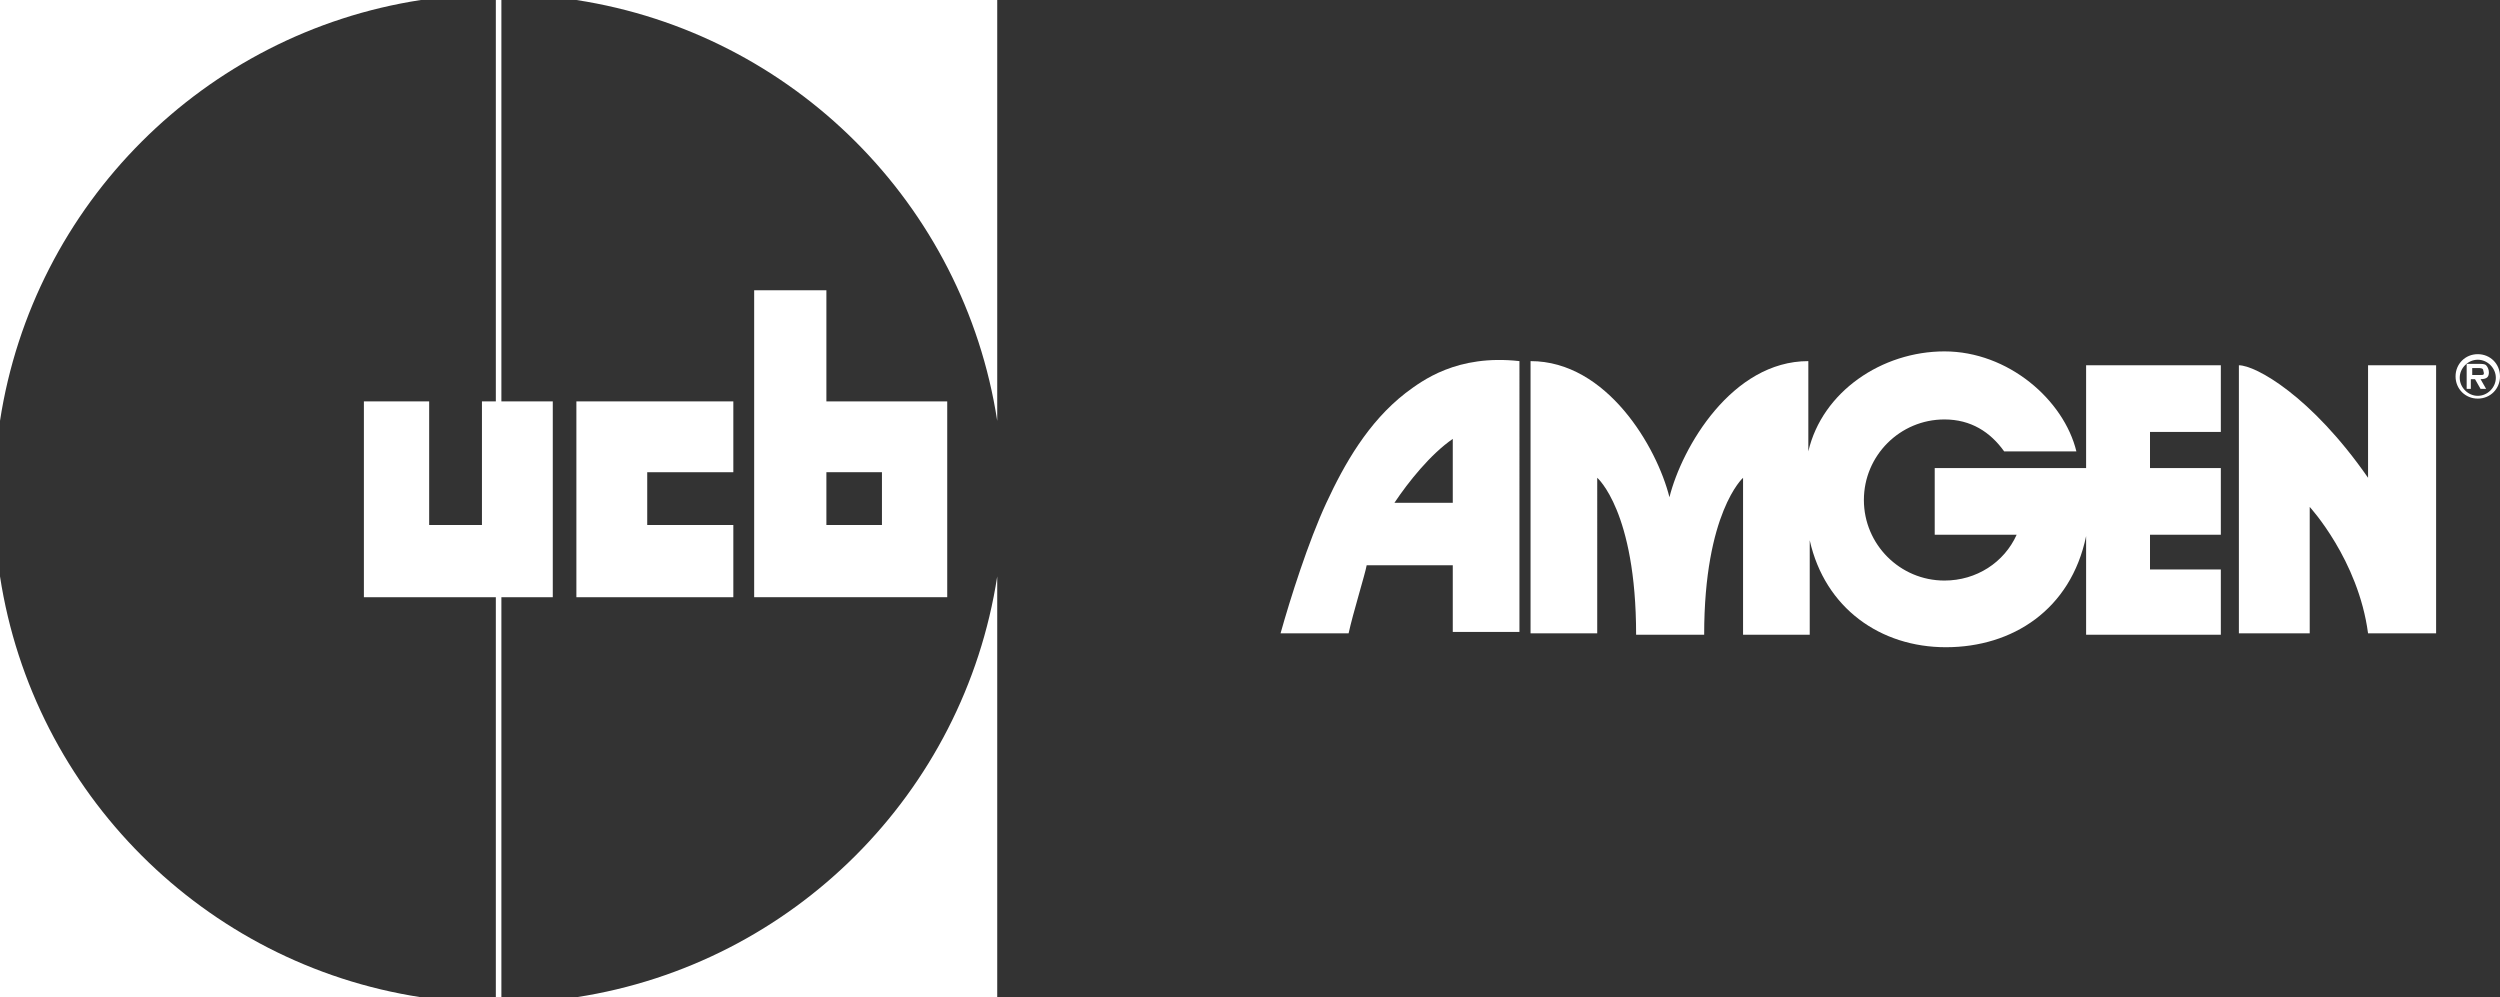
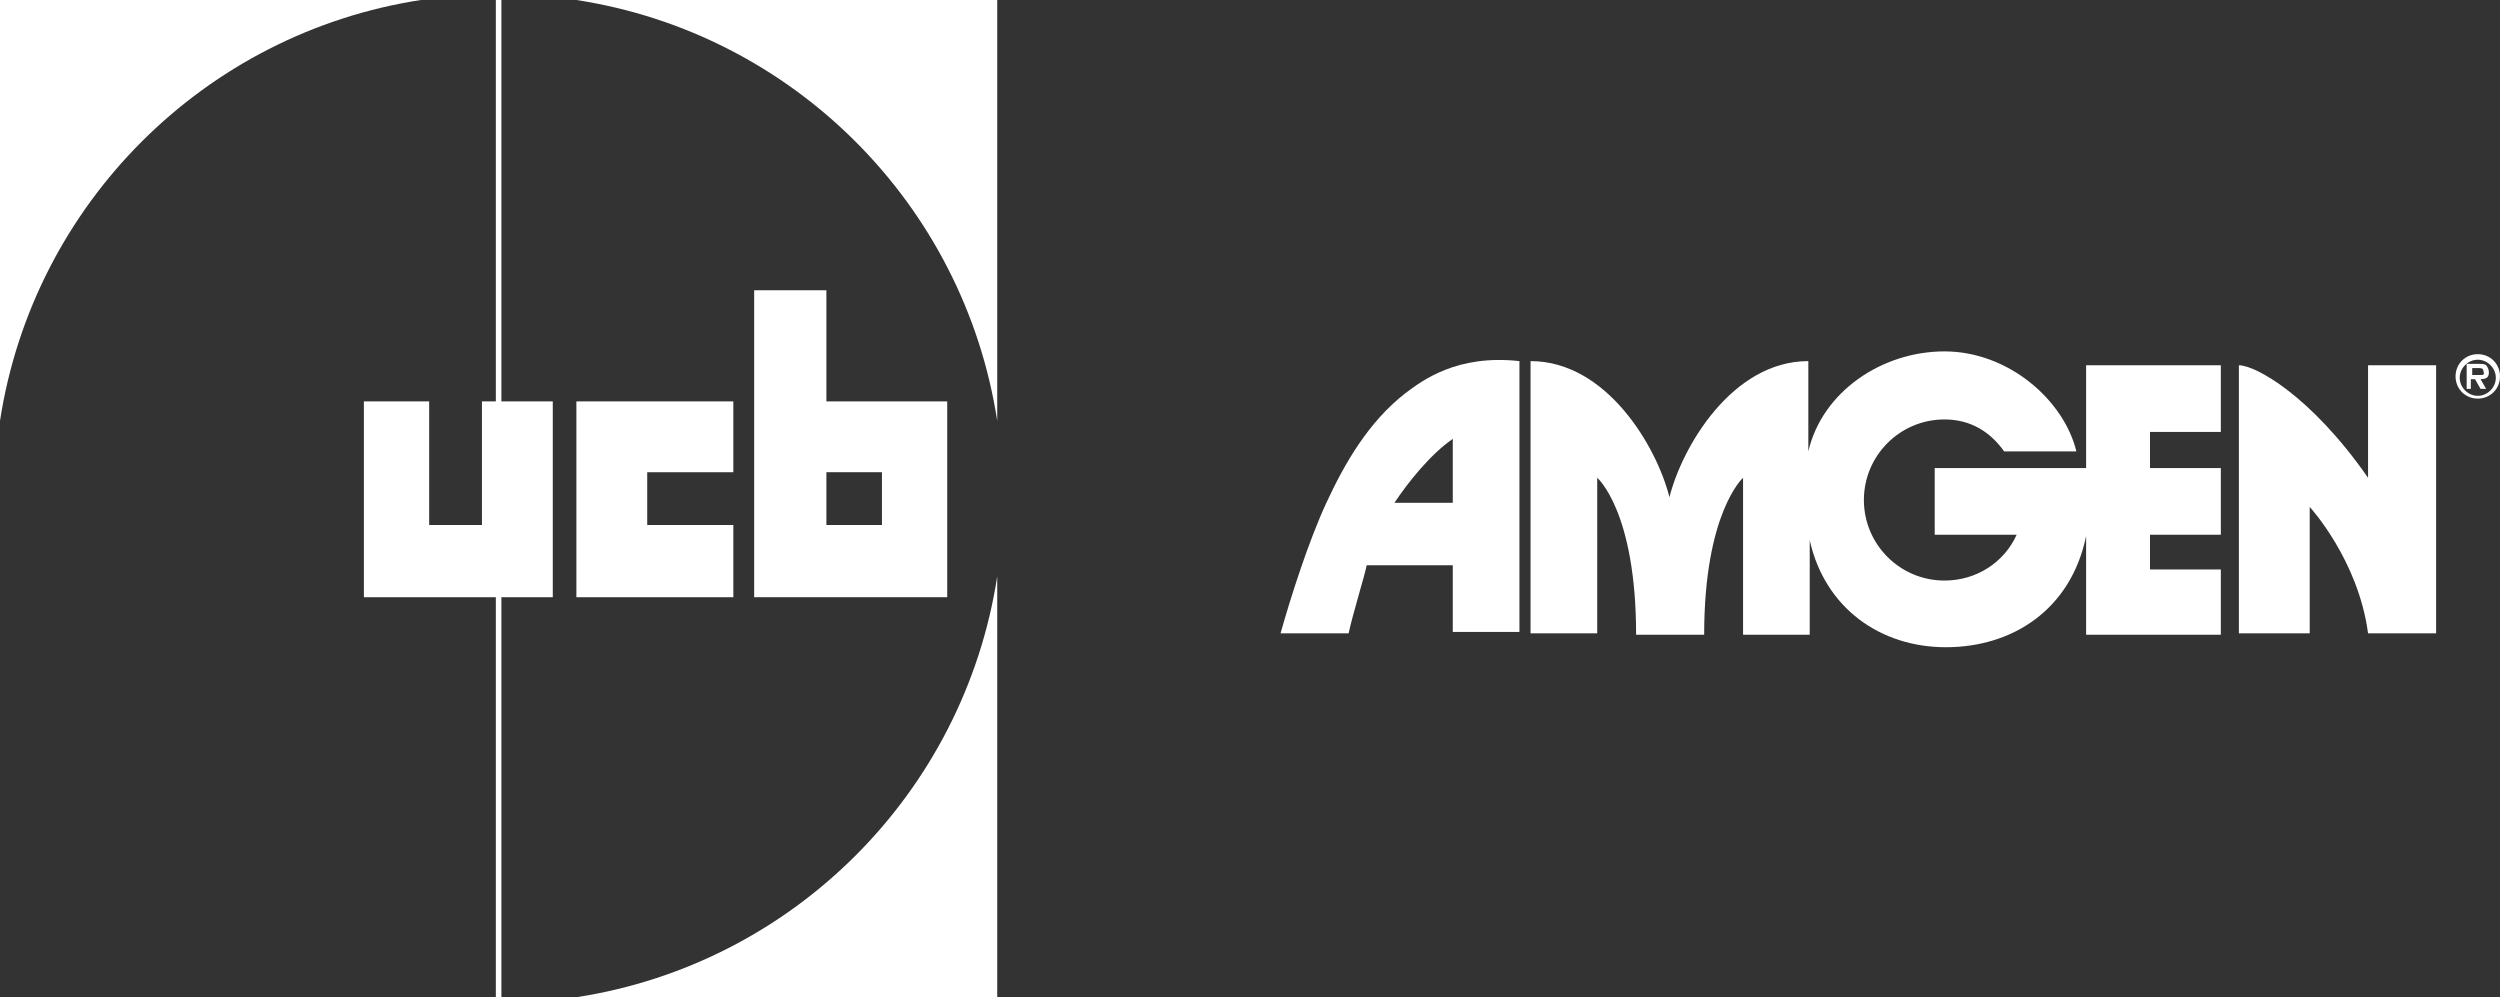
<svg xmlns="http://www.w3.org/2000/svg" xmlns:xlink="http://www.w3.org/1999/xlink" version="1.1" id="Layer_1" x="0px" y="0px" viewBox="0 0 180 71.8" style="enable-background:new 0 0 180 71.8;" xml:space="preserve">
  <rect x="0" y="0" width="180" height="71.8" fill="#333333" stroke="none" />
  <style type="text/css">
	.st0{clip-path:url(#SVGID_2_);fill:#FFFFFF;}
	.st1{fill:#FFFFFF;}
</style>
  <g>
    <defs>
      <rect id="SVGID_1_" y="0" width="180" height="71.8" />
    </defs>
    <clipPath id="SVGID_2_">
      <use xlink:href="#SVGID_1_" style="overflow:visible;" />
    </clipPath>
    <path class="st0" d="M159.9,41h-5.1v-2.5h5.1v-4.8h-5.1c0,0,0-2.6,0-2.6h5.1v-4.8h-9.7v7.4h-10.9v4.8c0,0,5.9,0,5.9,0   c-0.9,2-2.9,3.3-5.2,3.3c-3.2,0-5.8-2.6-5.8-5.8c0-3.2,2.6-5.8,5.8-5.8c1.9,0,3.3,0.9,4.3,2.3h5.2c-0.9-3.7-4.9-7.2-9.5-7.2   c-4.5,0-8.8,2.9-9.8,7.2l0,0v-6.5c-5.5,0-9.1,6.2-10,9.8c-0.9-3.6-4.5-9.8-10-9.8v19.6h4.8V34.4c0,0,2.8,2.4,2.8,11.3h4.9   c0-8.8,2.8-11.3,2.8-11.3v11.3h4.8v-5.5l0-1.3c1.1,4.9,5.1,7.7,9.8,7.7c4.8,0,9-2.7,10.1-8v7.1c0,0,9.8,0,9.7,0V41z" />
    <path class="st0" d="M170.5,34.4c-4.1-5.9-8.1-8.1-9.3-8.1v19.3h5.1v-9.1c0,0,3.5,3.8,4.2,9.1h4.9V26.3h-4.9V34.4z" />
    <path class="st0" d="M104.6,36.2h-4.2c1-1.5,2.6-3.5,4.2-4.6V36.2z M101.2,28.3c-2.7,2.1-4.4,5.1-5.7,7.9c-1.3,2.8-2.6,6.9-3.3,9.4   h4.9c0.3-1.4,1.2-4.3,1.3-4.9h6.2v4.8h4.8V26C104.9,25.5,102.4,27.4,101.2,28.3" />
    <path class="st0" d="M178.6,27H178v-0.5h0.4c0.2,0,0.4,0,0.4,0.2C178.9,27,178.8,27,178.6,27 M179.2,26.8c0-0.2-0.1-0.4-0.2-0.5   c-0.1-0.1-0.3-0.1-0.5-0.1h-0.9V28h0.3v-0.7h0.3l0.4,0.7h0.4l-0.4-0.7C179.1,27.3,179.2,27.1,179.2,26.8" />
    <path class="st0" d="M178.4,28.5c-0.7,0-1.3-0.6-1.3-1.3c0-0.7,0.6-1.3,1.3-1.3c0.7,0,1.3,0.6,1.3,1.3   C179.7,27.9,179.1,28.5,178.4,28.5 M178.4,25.5c-0.9,0-1.6,0.7-1.6,1.6c0,0.9,0.7,1.6,1.6,1.6c0.9,0,1.6-0.7,1.6-1.6   C180,26.2,179.3,25.5,178.4,25.5" />
    <path class="st0" d="M71.8,30.3V0H41.5C57.1,2.4,69.4,14.7,71.8,30.3" />
    <path class="st0" d="M30.3,0H0v30.3C2.4,14.7,14.7,2.4,30.3,0" />
-     <path class="st0" d="M0,41.5v30.3h30.3C14.7,69.4,2.4,57.1,0,41.5" />
    <path class="st0" d="M41.5,71.8h30.3V41.5C69.4,57.1,57.1,69.4,41.5,71.8" />
  </g>
  <polygon class="st1" points="52.8,37.8 46.6,37.8 46.6,34 52.8,34 52.8,28.9 41.5,28.9 41.5,43 52.8,43 " />
  <path class="st1" d="M59.5,34h4v3.8h-4V34z M54.3,20.9V43h13.9V28.9h-8.7v-8H54.3z" />
  <polygon class="st1" points="35.7,0 35.7,28.9 34.7,28.9 34.7,37.8 30.9,37.8 30.9,28.9 26.2,28.9 26.2,43 35.7,43 35.7,71.8   36.1,71.8 36.1,43 39.8,43 39.8,28.9 36.1,28.9 36.1,0 " />
</svg>